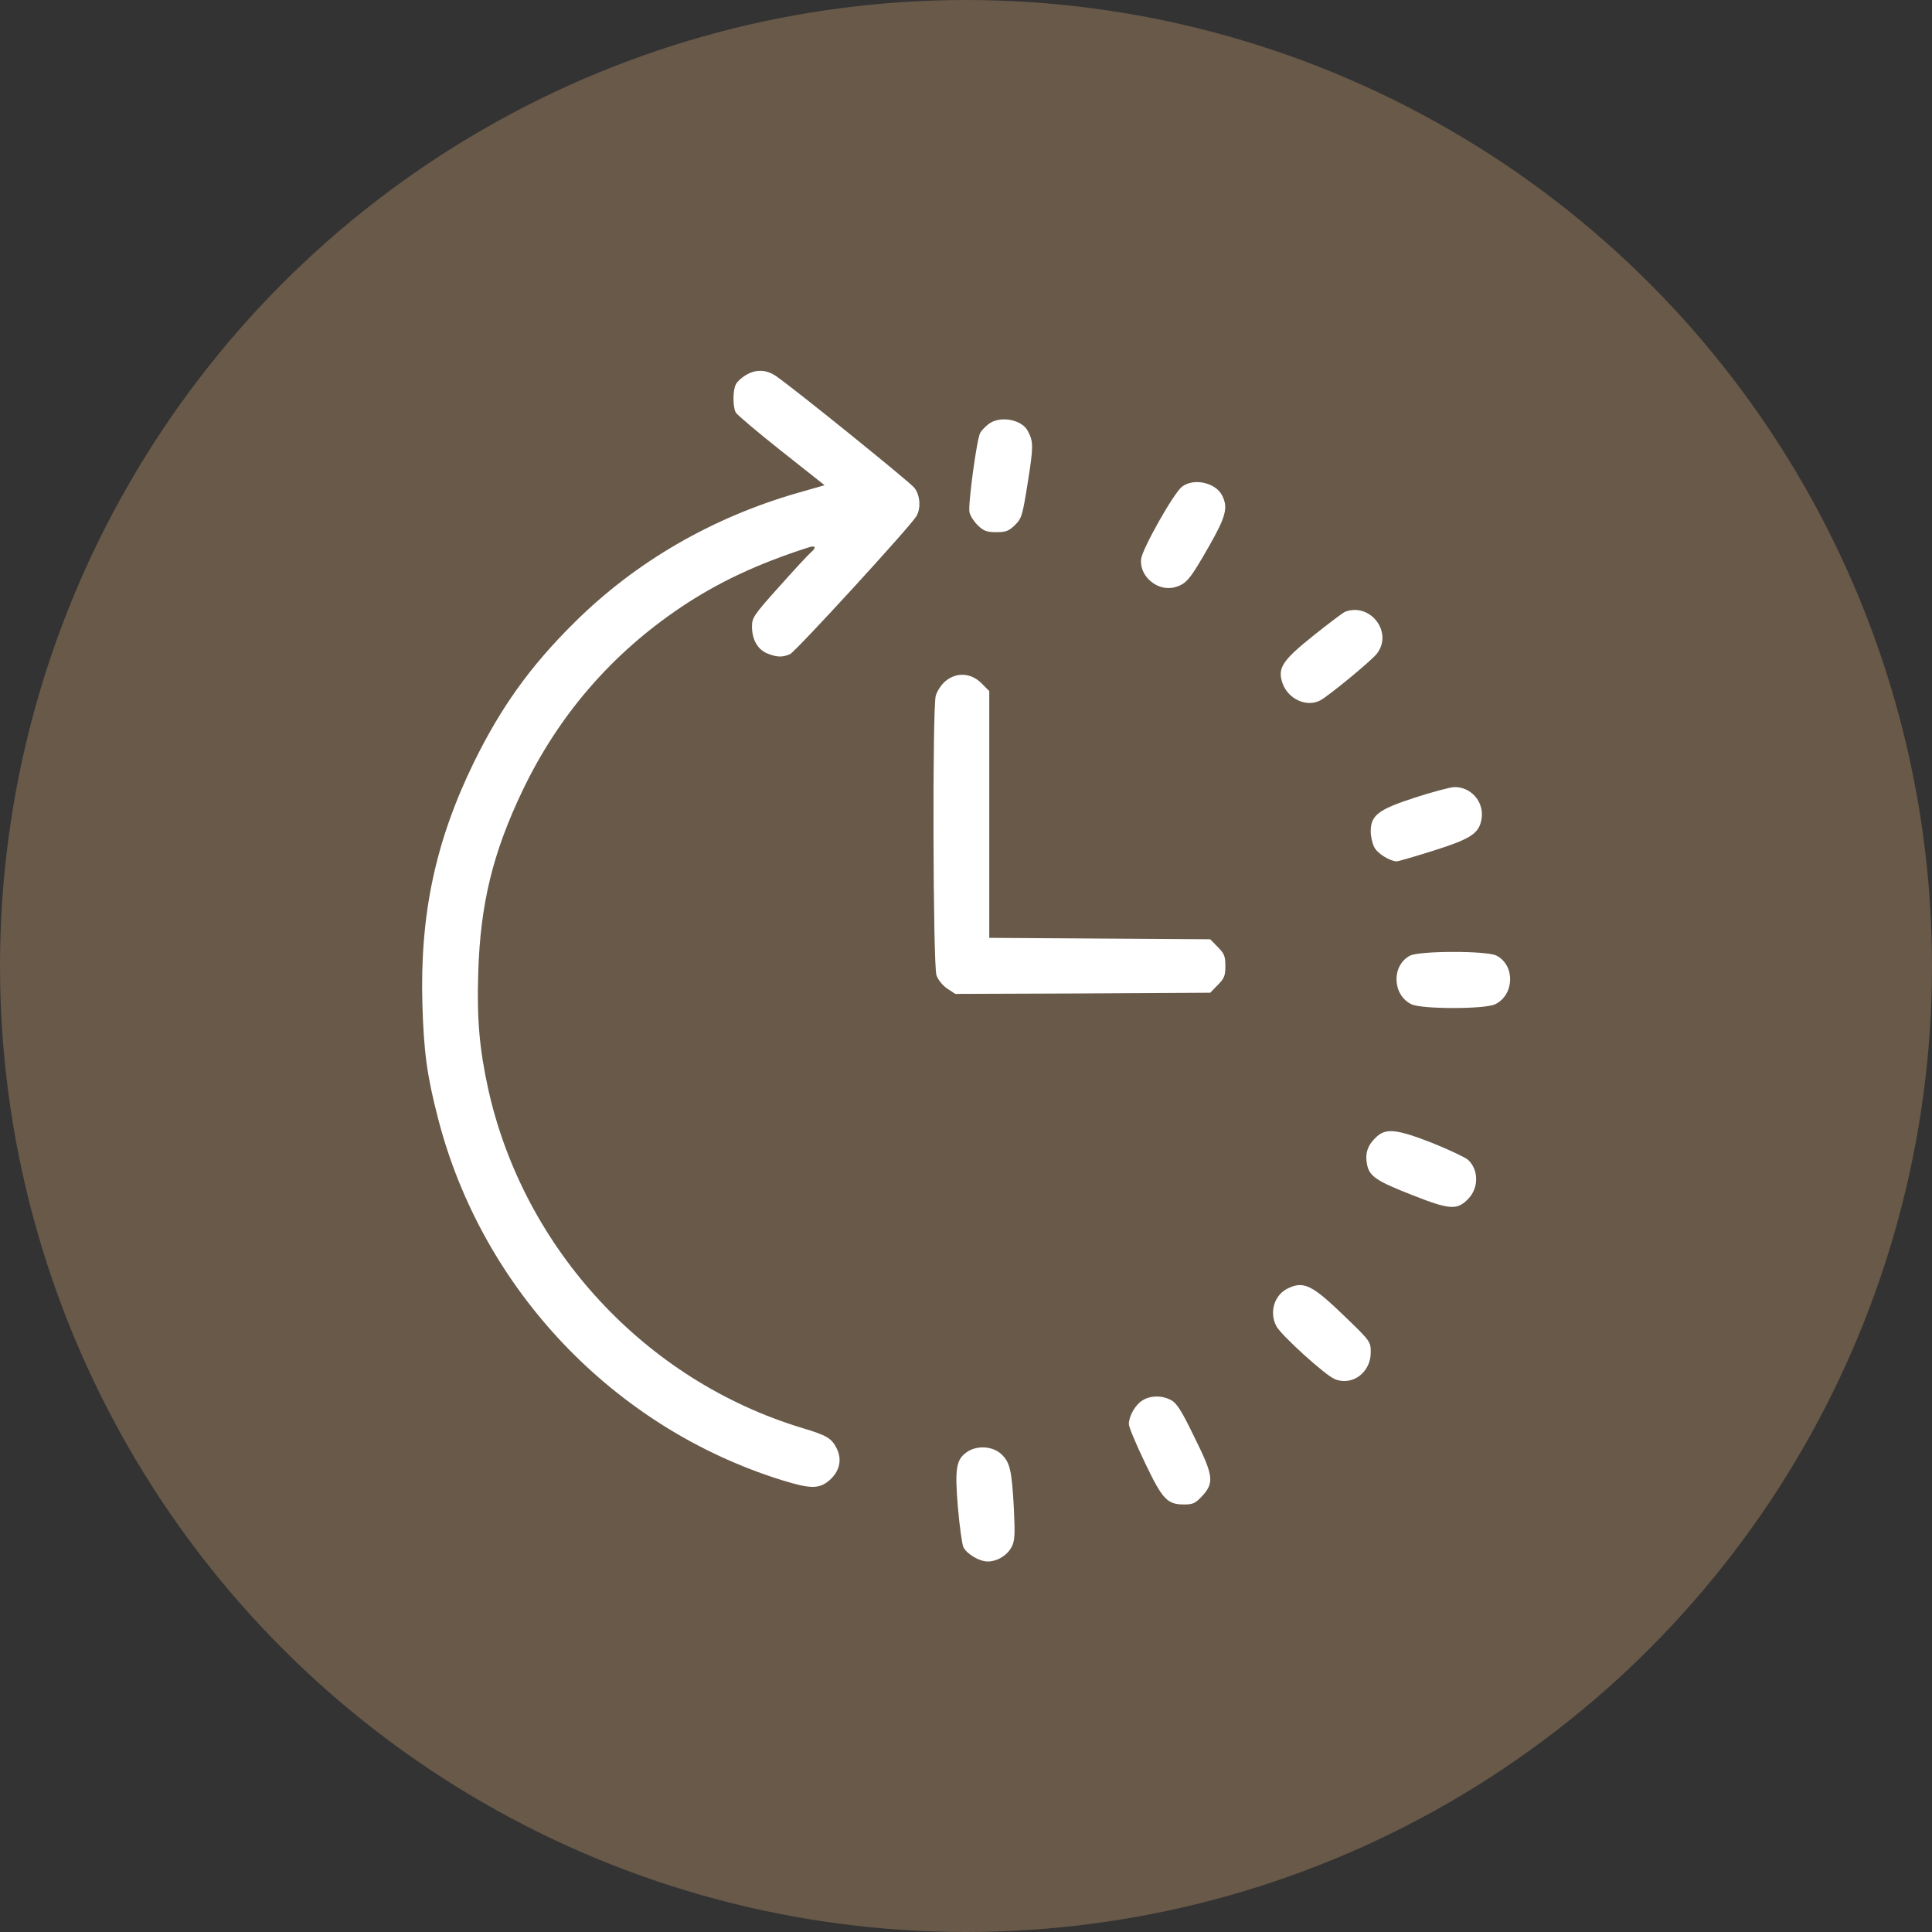
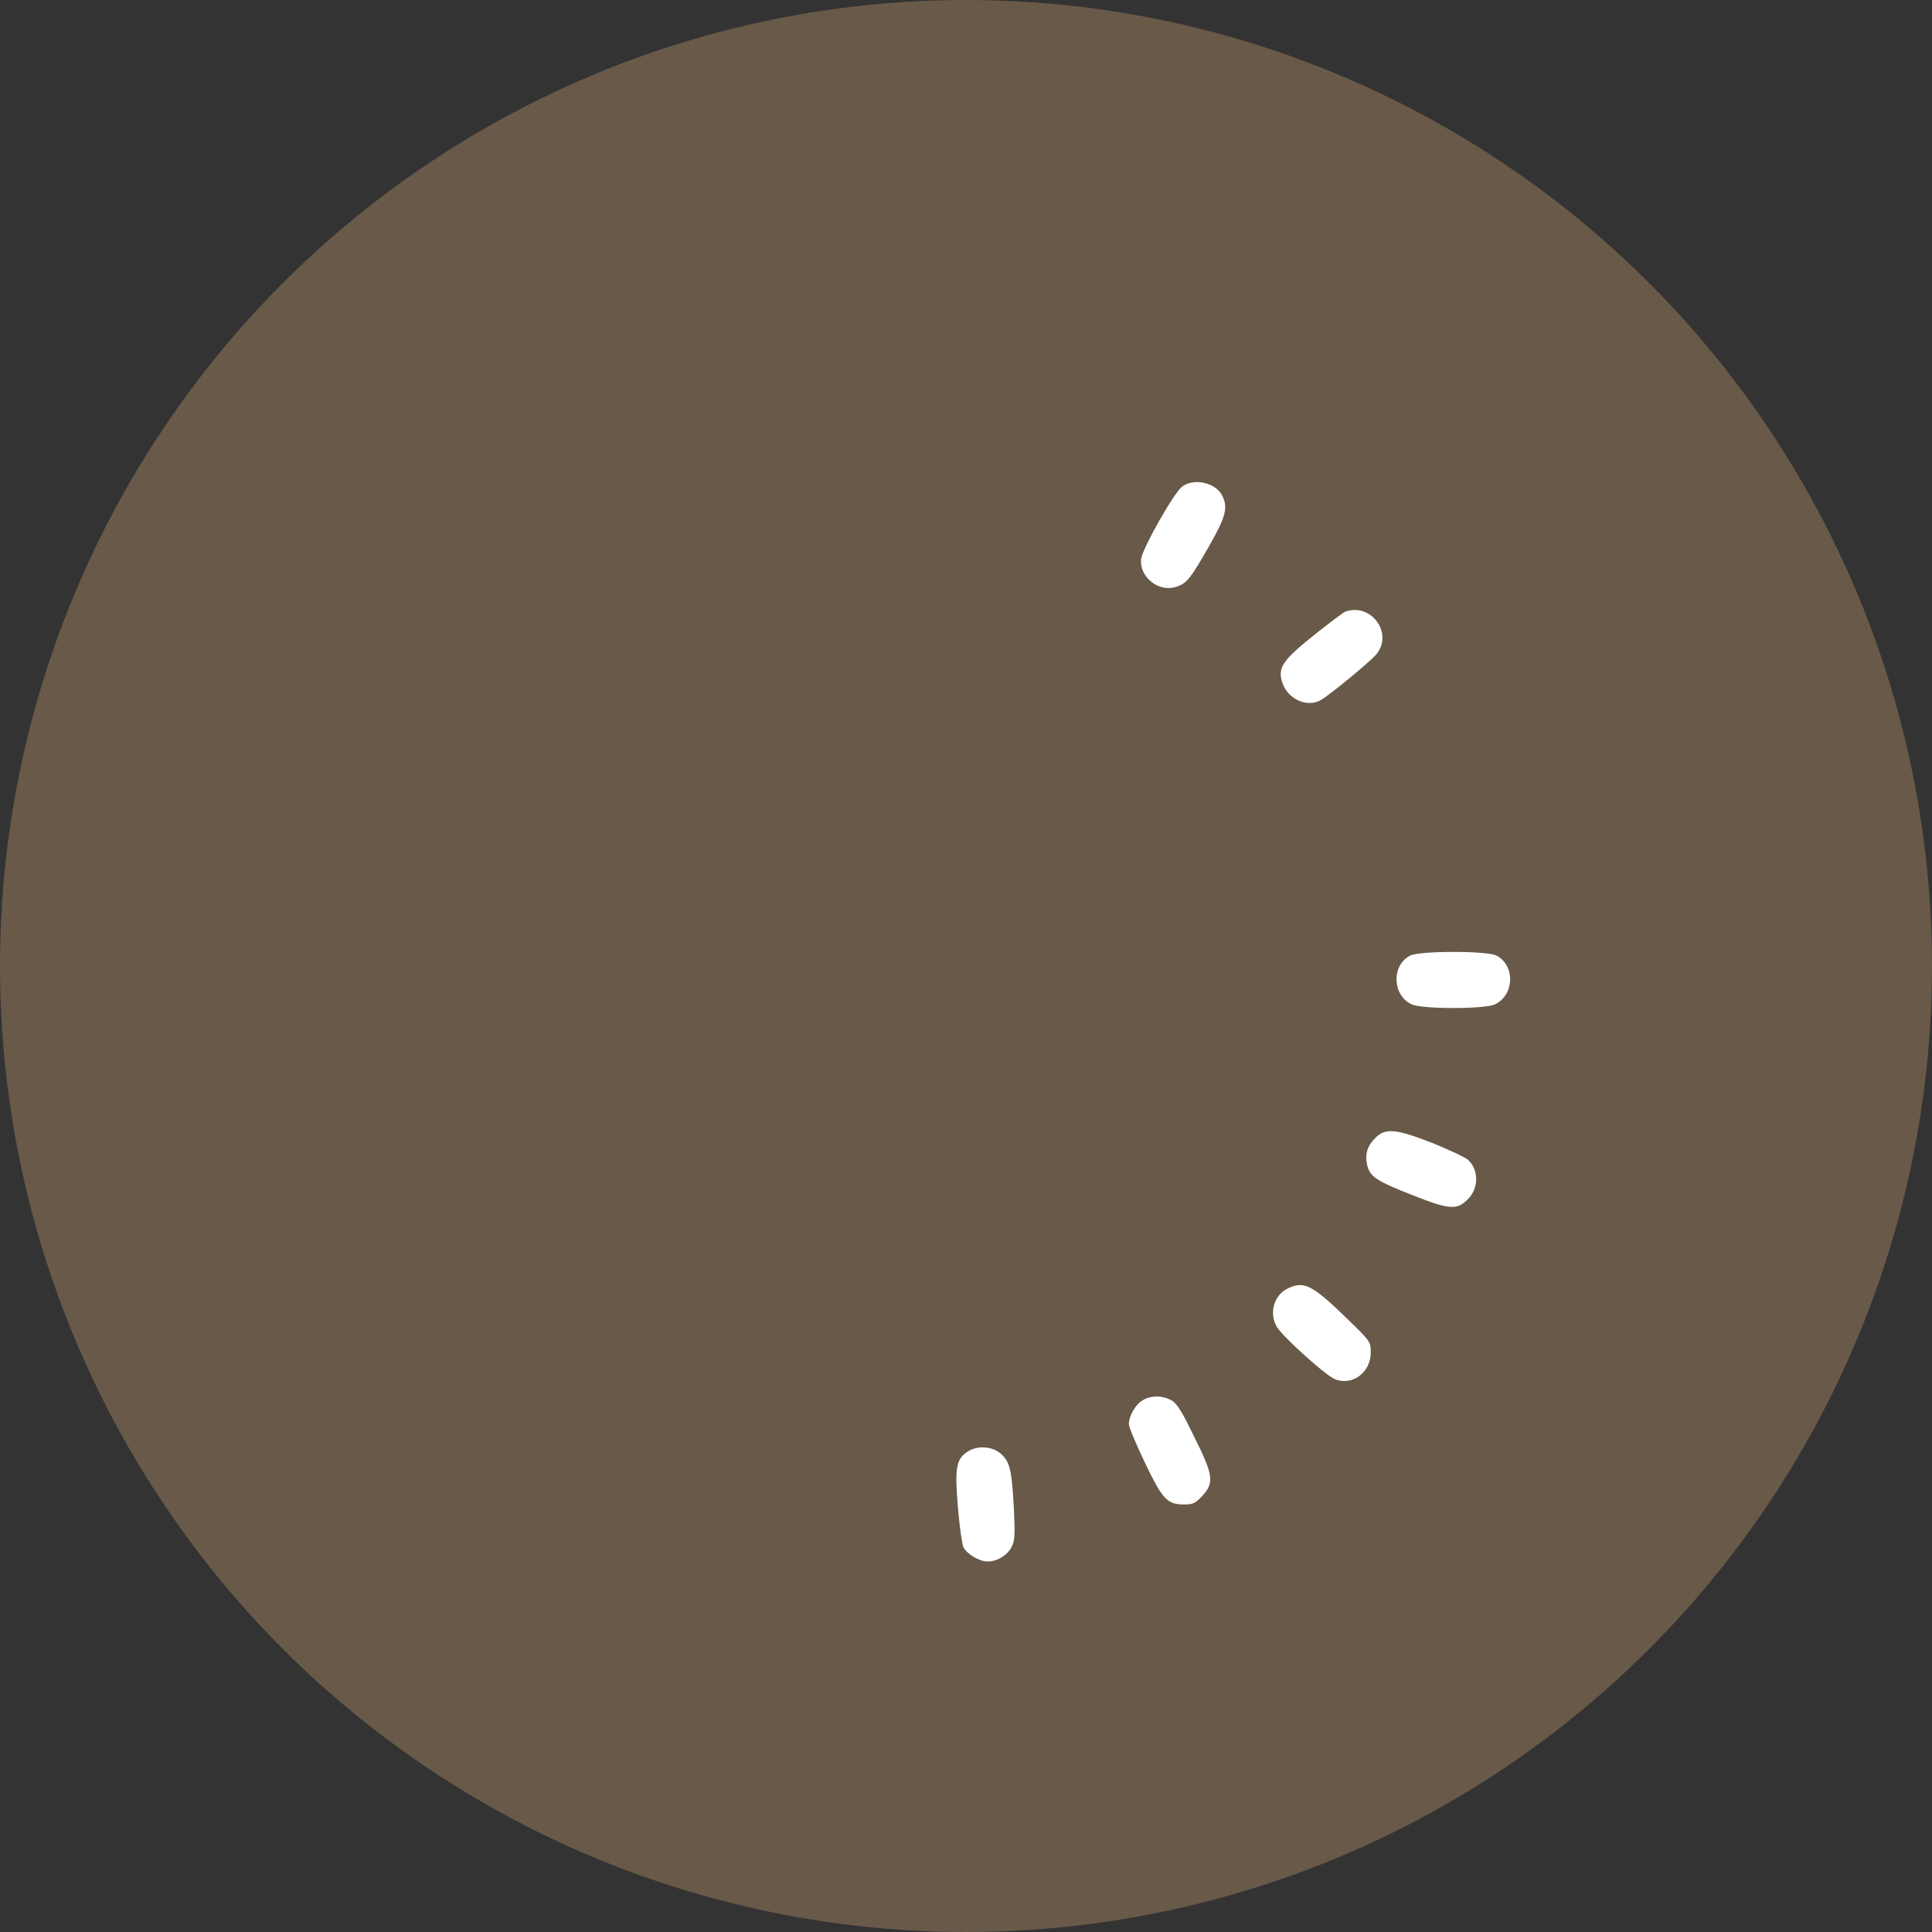
<svg xmlns="http://www.w3.org/2000/svg" width="49" height="49" viewBox="0 0 49 49" fill="none">
  <rect x="0" y="0" width="49" height="49" fill="#333333" stroke="none" />
  <circle cx="24.5" cy="24.5" r="24.5" fill="#685949" />
  <g clip-path="url(#clip0_52_51)">
-     <path d="M18.913 9.515C18.813 9.574 18.695 9.68 18.665 9.745C18.583 9.893 18.583 10.312 18.659 10.459C18.689 10.518 19.214 10.961 19.816 11.438L20.913 12.306L20.235 12.5C18.058 13.126 16.123 14.247 14.571 15.786C13.444 16.901 12.707 17.934 12.017 19.338C11.043 21.338 10.648 23.19 10.713 25.473C10.748 26.683 10.831 27.285 11.108 28.358C12.223 32.694 15.556 36.205 19.822 37.538C20.565 37.768 20.777 37.768 21.043 37.538C21.291 37.314 21.361 37.031 21.226 36.747C21.096 36.476 20.972 36.405 20.341 36.216C16.37 35.013 13.285 31.68 12.382 27.621C12.158 26.594 12.093 25.845 12.129 24.677C12.182 22.919 12.5 21.621 13.261 20.034C14.176 18.128 15.521 16.577 17.267 15.403C18.217 14.766 19.202 14.306 20.476 13.893C20.677 13.822 20.724 13.875 20.571 14.005C20.518 14.046 20.158 14.435 19.774 14.866C19.12 15.592 19.072 15.668 19.072 15.887C19.072 16.217 19.214 16.471 19.456 16.571C19.698 16.671 19.845 16.677 20.04 16.589C20.181 16.524 23.108 13.332 23.243 13.09C23.361 12.89 23.338 12.559 23.19 12.371C23.066 12.217 20.117 9.834 19.674 9.533C19.426 9.368 19.167 9.362 18.913 9.515Z" fill="white" />
-     <path d="M25.066 10.76C24.983 10.825 24.889 10.925 24.86 10.978C24.771 11.143 24.547 12.813 24.588 12.99C24.606 13.084 24.706 13.232 24.801 13.326C24.948 13.468 25.031 13.497 25.267 13.497C25.515 13.497 25.585 13.468 25.745 13.314C25.916 13.143 25.933 13.072 26.069 12.223C26.211 11.326 26.211 11.208 26.075 10.943C25.927 10.636 25.355 10.53 25.066 10.76Z" fill="white" />
    <path d="M29.975 12.347C29.768 12.506 28.972 13.916 28.942 14.176C28.889 14.624 29.373 15.019 29.809 14.89C30.093 14.807 30.187 14.689 30.665 13.851C31.096 13.096 31.155 12.866 30.989 12.553C30.818 12.235 30.264 12.117 29.975 12.347Z" fill="white" />
    <path d="M34.116 15.515C34.069 15.533 33.715 15.798 33.331 16.105C32.517 16.754 32.394 16.943 32.529 17.332C32.671 17.733 33.143 17.946 33.485 17.763C33.697 17.651 34.736 16.795 34.907 16.595C35.349 16.064 34.771 15.273 34.116 15.515Z" fill="white" />
-     <path d="M23.975 17.279C23.875 17.361 23.768 17.527 23.733 17.645C23.645 17.969 23.662 24.465 23.751 24.736C23.792 24.854 23.91 24.995 24.022 25.072L24.229 25.208L27.462 25.196L30.694 25.178L30.883 24.984C31.048 24.819 31.078 24.754 31.078 24.5C31.078 24.246 31.048 24.181 30.883 24.016L30.694 23.822L27.892 23.804L25.09 23.786V20.659V17.527L24.889 17.326C24.624 17.061 24.252 17.043 23.975 17.279Z" fill="white" />
-     <path d="M35.886 20.229C34.96 20.529 34.765 20.677 34.765 21.084C34.765 21.214 34.806 21.397 34.854 21.485C34.93 21.645 35.255 21.845 35.426 21.845C35.467 21.845 35.892 21.721 36.358 21.574C37.331 21.267 37.526 21.131 37.579 20.742C37.632 20.323 37.302 19.951 36.877 19.963C36.771 19.969 36.323 20.087 35.886 20.229Z" fill="white" />
    <path d="M35.756 24.24C35.284 24.494 35.314 25.243 35.803 25.473C36.075 25.597 37.644 25.597 37.916 25.473C38.411 25.237 38.435 24.482 37.951 24.235C37.709 24.111 35.992 24.111 35.756 24.24Z" fill="white" />
    <path d="M34.883 28.86C34.682 29.054 34.617 29.261 34.671 29.532C34.73 29.833 34.901 29.951 35.821 30.311C36.777 30.689 36.96 30.7 37.249 30.394C37.508 30.116 37.502 29.662 37.231 29.414C37.154 29.349 36.753 29.161 36.328 28.989C35.408 28.63 35.137 28.6 34.883 28.86Z" fill="white" />
    <path d="M32.653 32.682C32.317 32.848 32.187 33.284 32.37 33.632C32.494 33.868 33.603 34.871 33.85 34.977C34.293 35.16 34.765 34.812 34.765 34.305C34.765 34.028 34.765 34.022 34.104 33.385C33.267 32.576 33.06 32.482 32.653 32.682Z" fill="white" />
    <path d="M28.972 35.52C28.795 35.626 28.63 35.915 28.63 36.122C28.63 36.187 28.812 36.629 29.037 37.095C29.485 38.033 29.603 38.157 30.034 38.157C30.258 38.157 30.317 38.128 30.494 37.939C30.801 37.603 30.777 37.42 30.282 36.429C29.963 35.768 29.839 35.579 29.697 35.508C29.467 35.385 29.172 35.39 28.972 35.52Z" fill="white" />
    <path d="M24.547 36.812C24.252 37.001 24.211 37.219 24.294 38.222C24.335 38.706 24.4 39.166 24.435 39.243C24.529 39.42 24.842 39.603 25.049 39.603C25.291 39.603 25.544 39.449 25.656 39.237C25.739 39.078 25.745 38.93 25.715 38.275C25.662 37.278 25.615 37.078 25.385 36.871C25.173 36.682 24.801 36.653 24.547 36.812Z" fill="white" />
  </g>
  <defs>
    <clipPath id="clip0_52_51">
      <rect width="30.206" height="30.206" fill="white" transform="translate(9.397 9.397)" />
    </clipPath>
  </defs>
</svg>